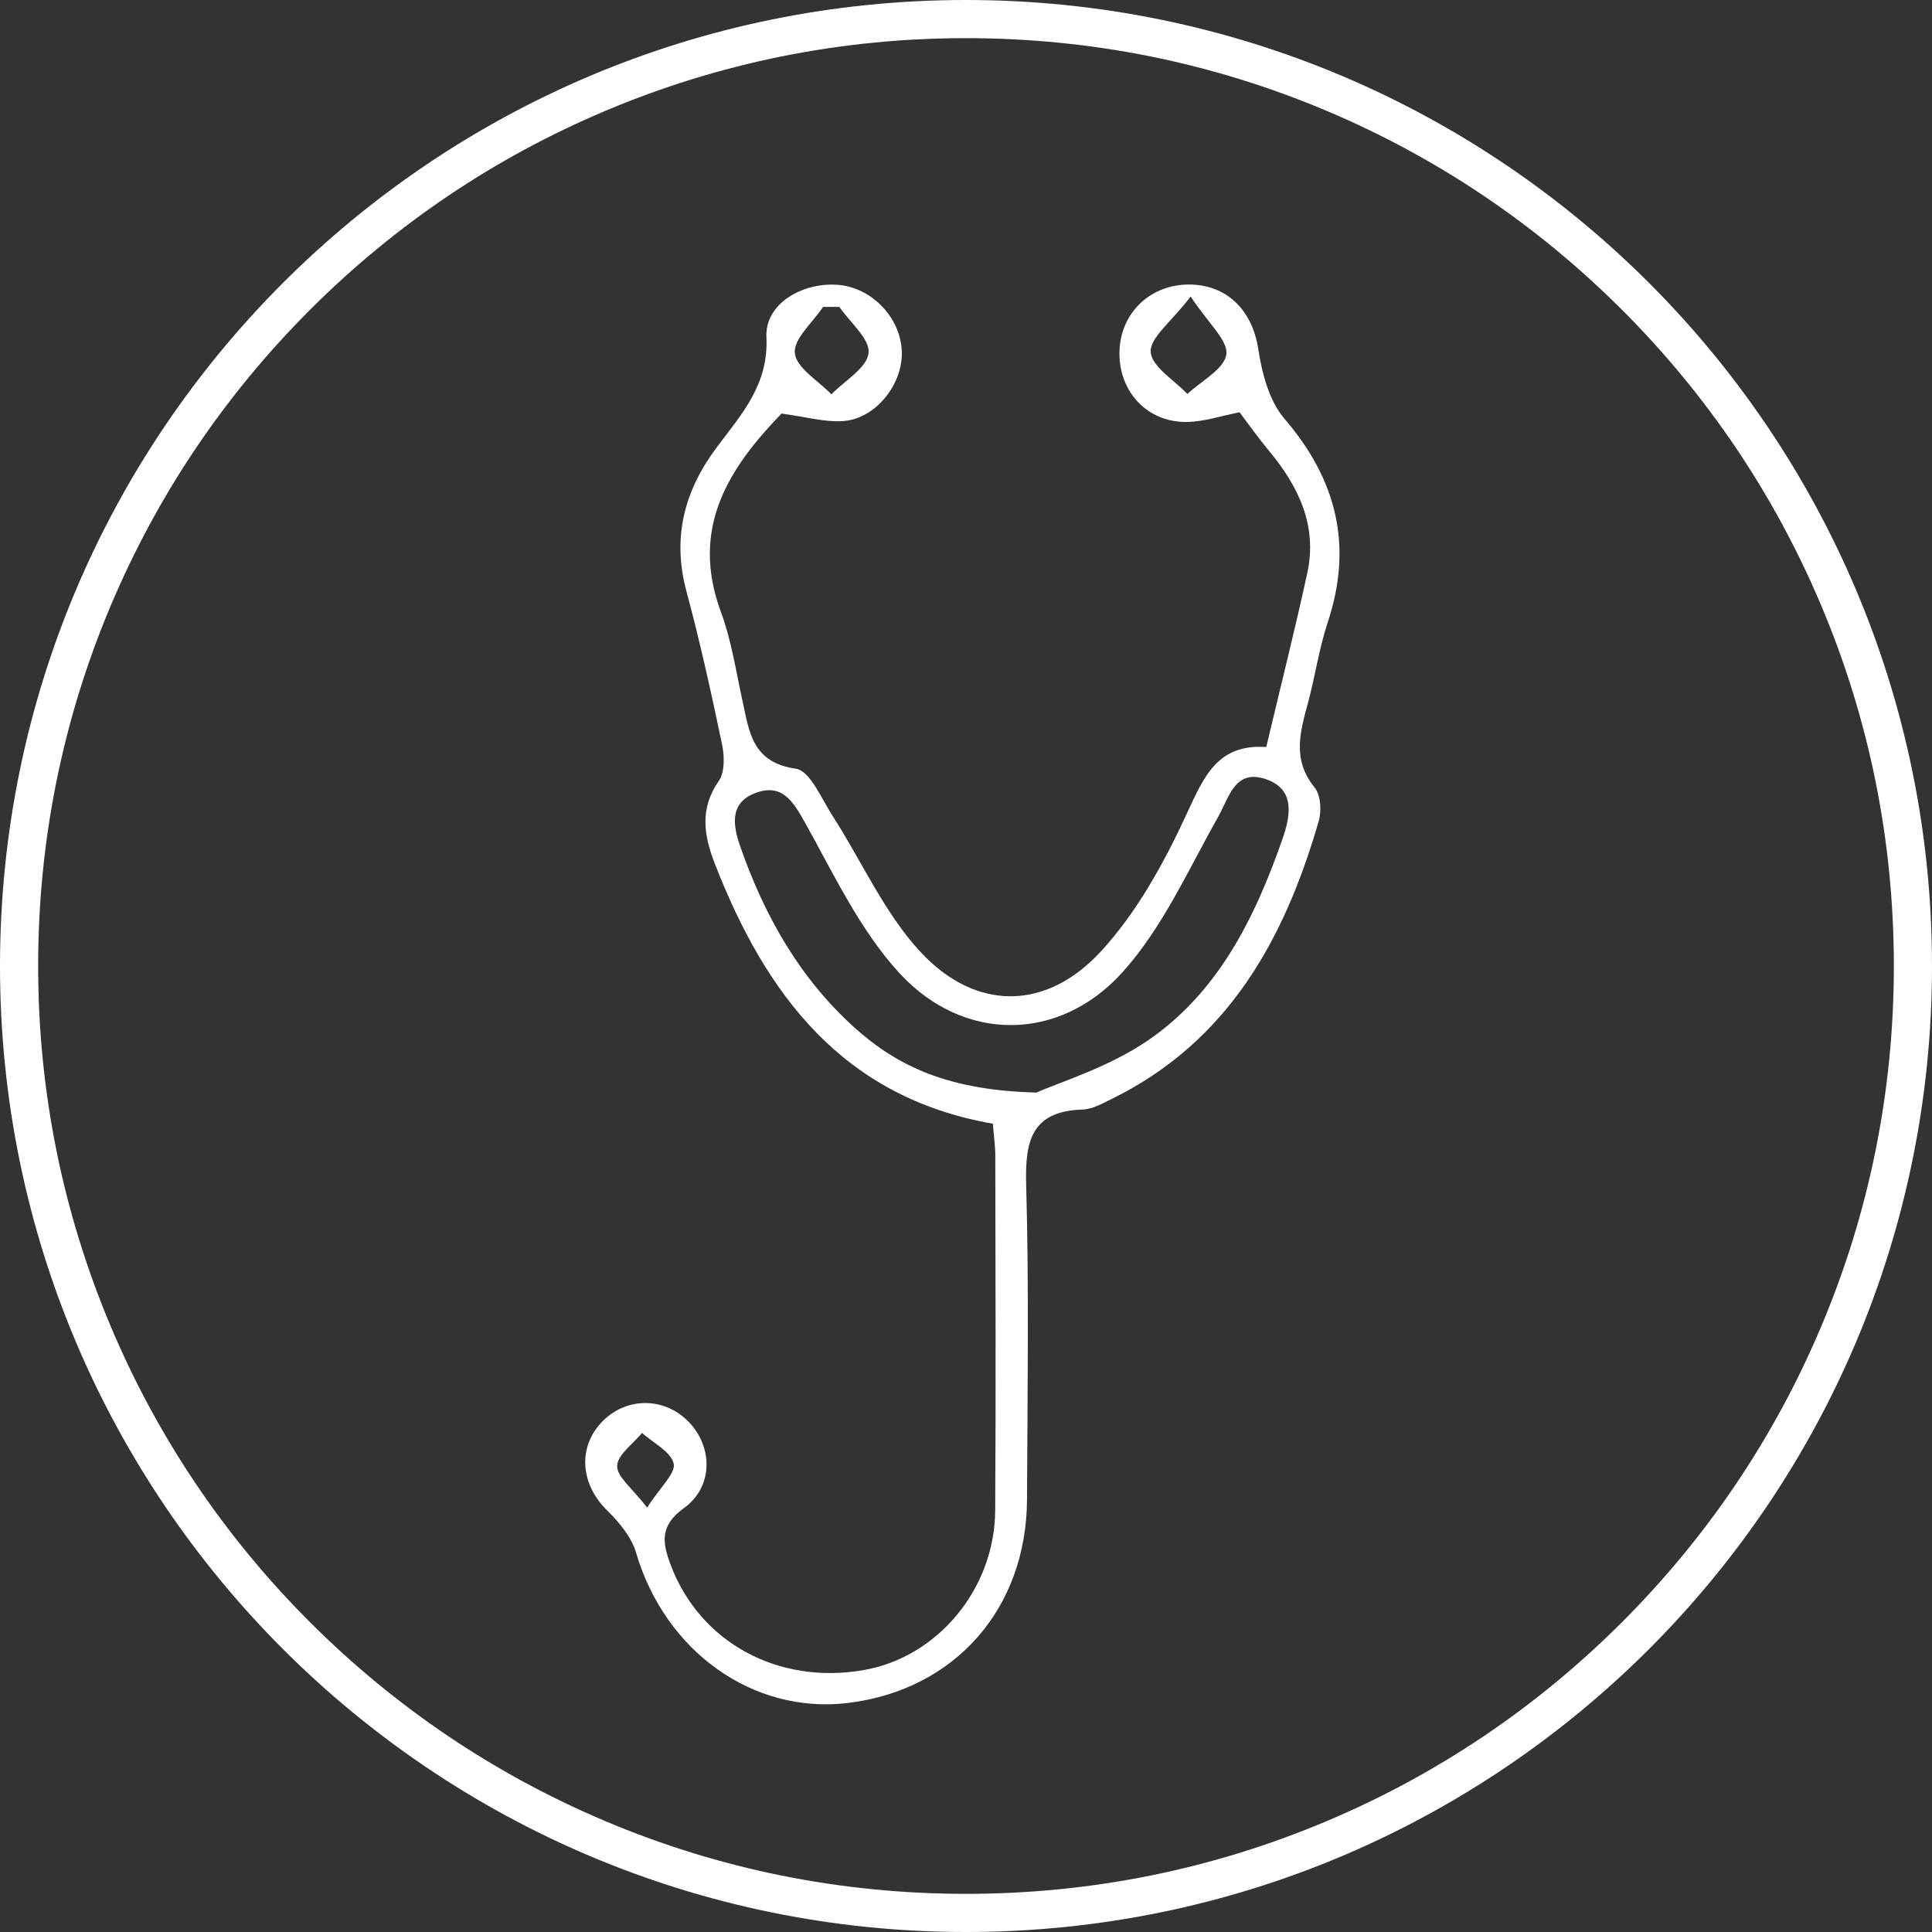
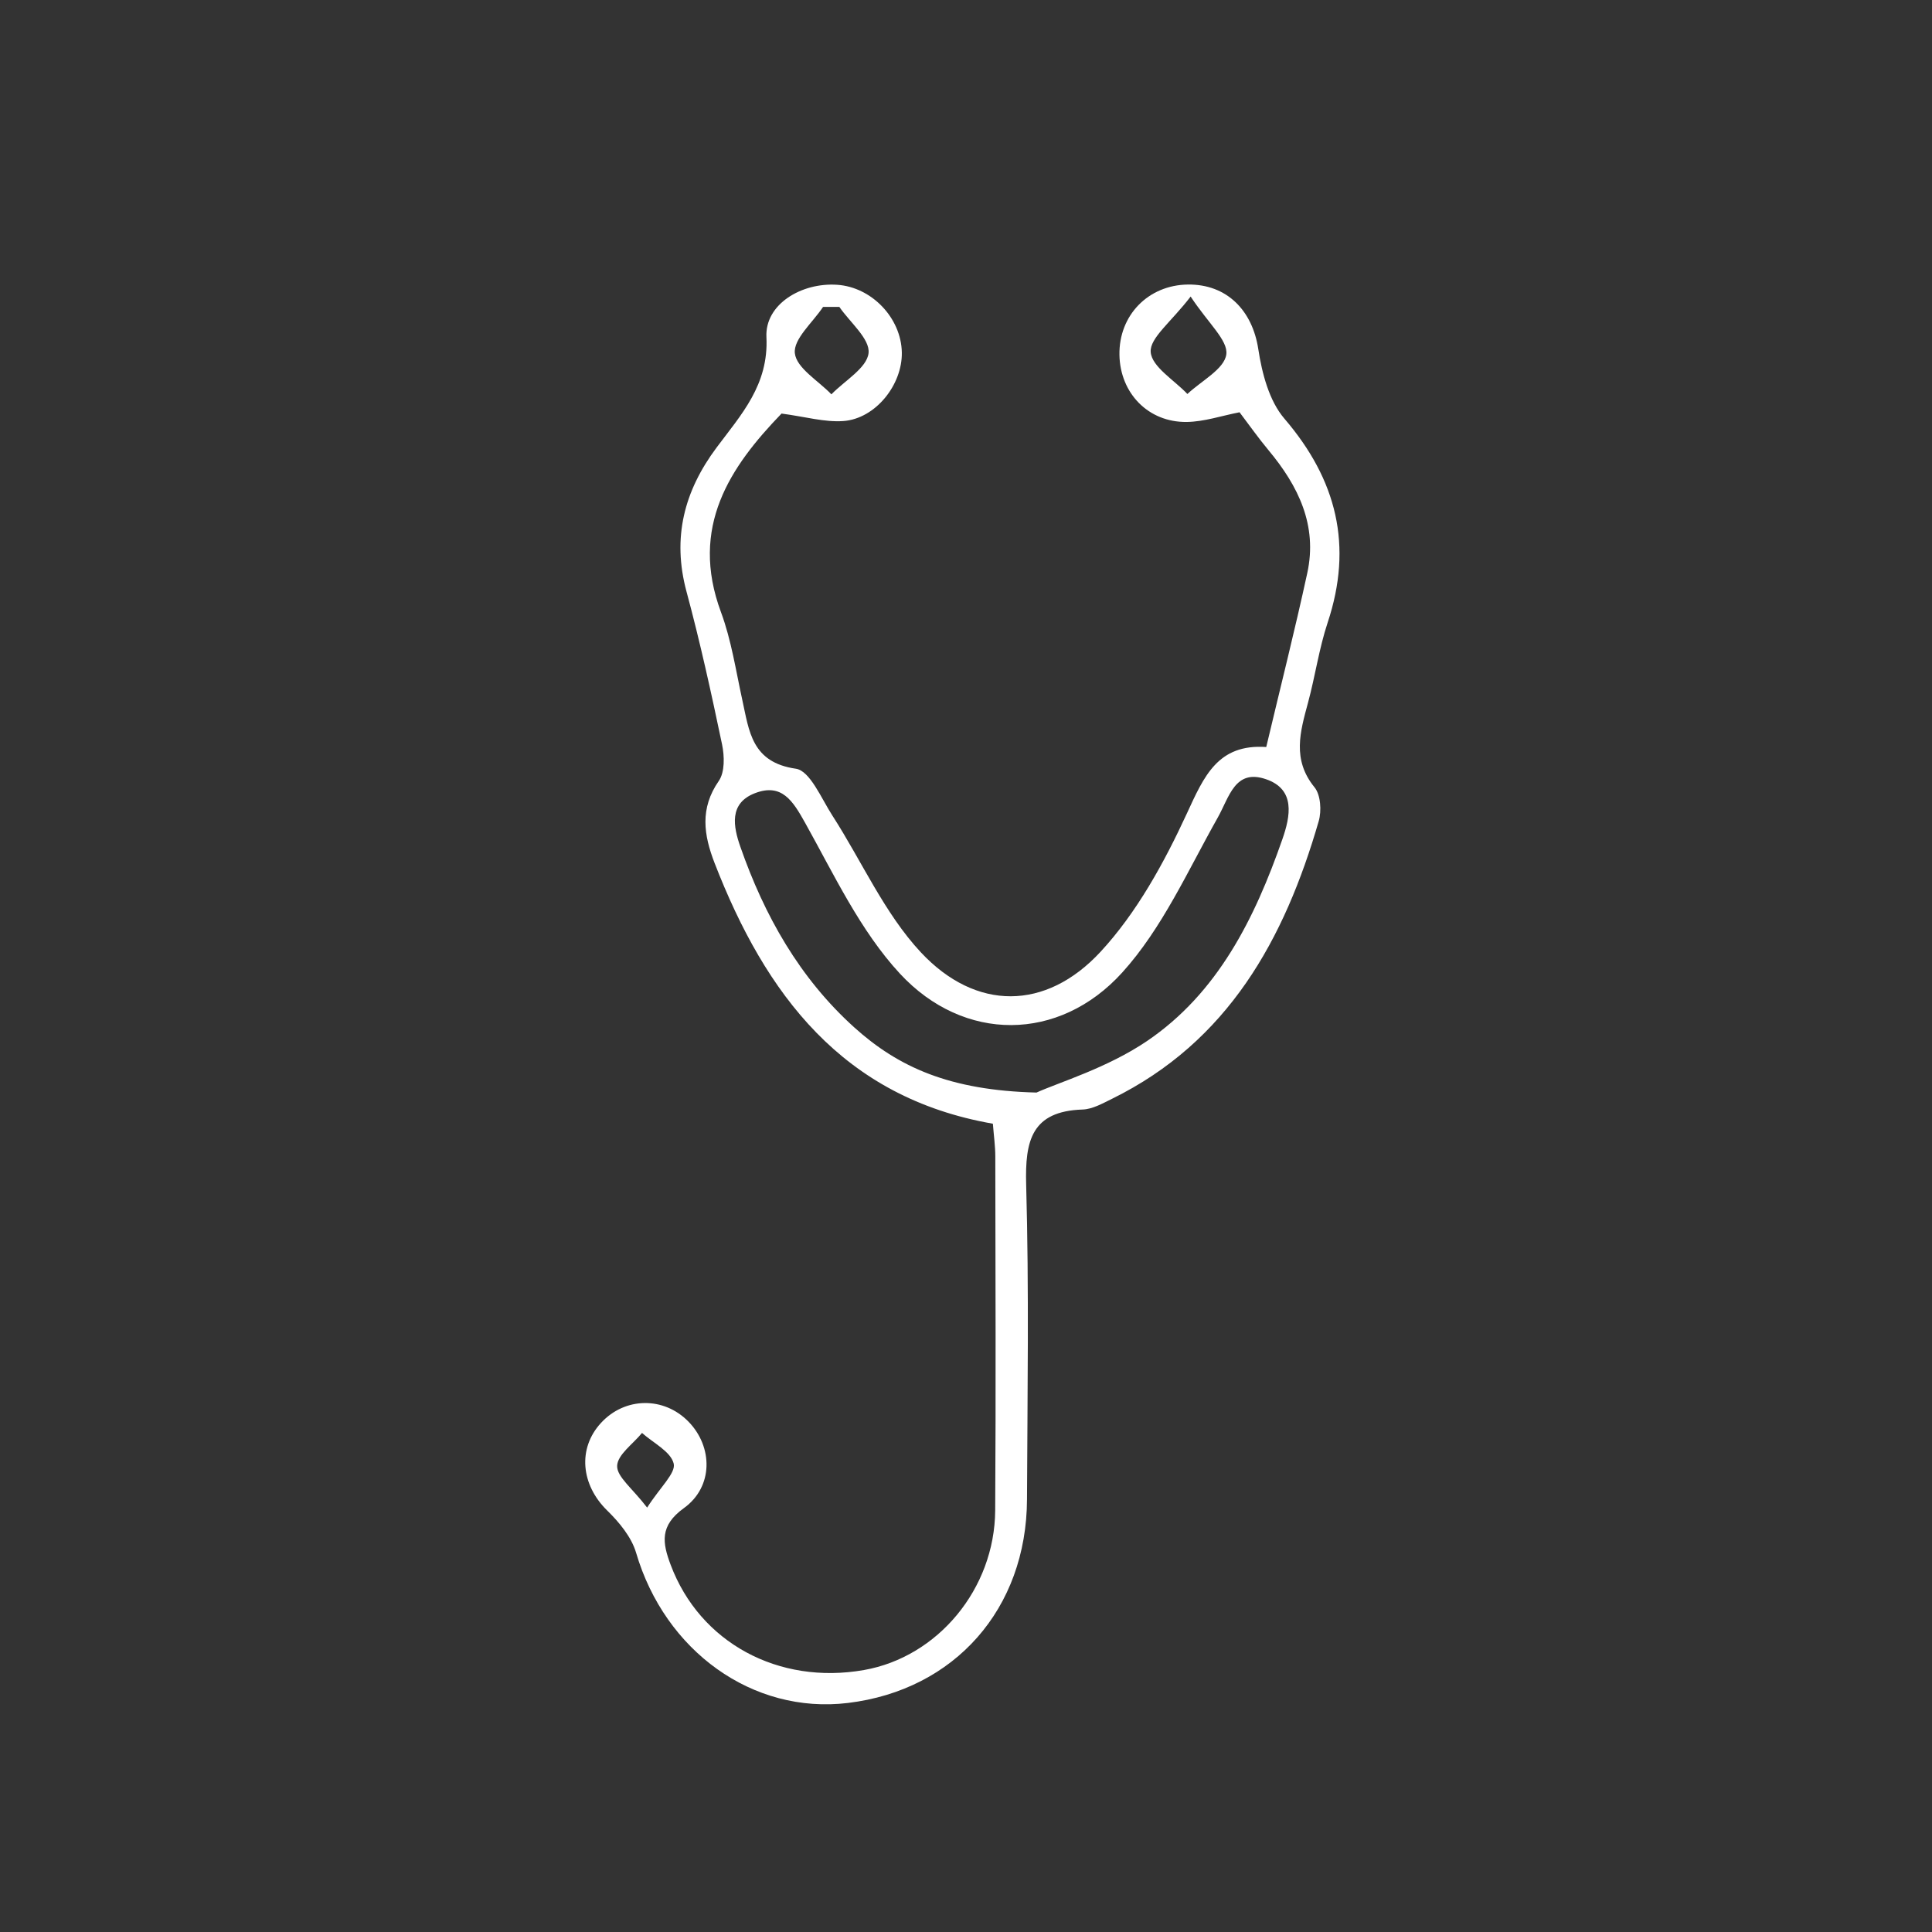
<svg xmlns="http://www.w3.org/2000/svg" id="uuid-5f35a15f-1eb1-4d71-94a8-ae73f5155113" data-name="uuid-f5420007-11b4-4474-8838-d3682f49bec7" viewBox="0 0 506.4 506.4">
  <rect x="0" y="0" width="506.4" height="506.4" fill="#333333" stroke="none" />
-   <path d="M253.2,10c32.84,0,64.68,6.43,94.66,19.11,28.96,12.25,54.97,29.79,77.31,52.12,22.34,22.34,39.88,48.35,52.12,77.31,12.68,29.98,19.11,61.83,19.11,94.66s-6.43,64.68-19.11,94.66c-12.25,28.96-29.79,54.97-52.12,77.31-22.34,22.34-48.35,39.88-77.31,52.12-29.98,12.68-61.83,19.11-94.66,19.11s-64.68-6.43-94.66-19.11c-28.96-12.25-54.97-29.79-77.31-52.12s-39.88-48.35-52.12-77.31c-12.68-29.98-19.11-61.83-19.11-94.66s6.43-64.69,19.11-94.66c12.25-28.96,29.79-54.97,52.12-77.31,22.34-22.34,48.35-39.88,77.31-52.12,29.98-12.68,61.83-19.11,94.66-19.11M253.2,0C113.36,0,0,113.36,0,253.2s113.36,253.2,253.2,253.2,253.2-113.36,253.2-253.2S393.04,0,253.2,0h0Z" style="fill: #fff; stroke-width: 0px;" />
  <path d="M260.25,294.54c-39.39-6.87-59.62-33.95-72.95-68.33-2.85-7.36-3.91-14.3,1.1-21.51,1.61-2.32,1.5-6.52.86-9.58-2.81-13.42-5.75-26.83-9.32-40.06-3.8-14.11-.63-26.35,7.9-37.77,6.44-8.62,13.67-16.41,13.05-28.93-.42-8.59,9.17-14.37,18.59-13.71,9.03.63,16.73,8.7,16.9,17.72.16,8.48-6.9,17.38-15.32,17.99-4.92.35-9.96-1.13-16.21-1.96-13.45,13.93-24.18,29.69-15.87,52.06,2.72,7.34,3.89,15.27,5.58,22.97,1.81,8.23,2.44,16.39,14.04,18.06,3.71.53,6.68,7.79,9.56,12.25,7.74,12,13.65,25.64,23.22,35.89,14.4,15.4,32.76,15.34,47.1-.17,9.52-10.3,16.67-23.36,22.61-36.23,4.51-9.78,8.12-18.29,20.81-17.43,3.72-15.69,7.5-30.6,10.76-45.62,2.71-12.49-2.36-22.81-10.16-32.17-2.63-3.15-5-6.52-7.6-9.95-4.7.91-9.26,2.48-13.84,2.54-10.1.13-17.46-7.56-17.64-17.56-.19-10.39,7.55-18.34,17.95-18.46,10.23-.12,16.9,6.82,18.44,16.91.97,6.34,2.84,13.57,6.84,18.23,13.75,16.04,18.04,33.32,11.34,53.48-2.26,6.81-3.26,14.02-5.14,20.97-2.06,7.63-4.22,14.94,1.7,22.19,1.62,1.99,1.88,6.18,1.1,8.88-8.97,30.97-23.71,57.79-54.2,72.78-2.45,1.2-5.09,2.71-7.69,2.8-13.37.44-15.11,8.16-14.79,19.68.77,27.48.33,54.99.22,82.49-.11,28.69-18.95,50-46.96,53.38-24.93,3-47.93-13.58-55.51-39.4-1.21-4.1-4.42-7.97-7.58-11.06-6.85-6.71-7.81-16.24-1.59-22.97,6.27-6.8,16.46-6.93,22.92-.3,6.39,6.56,6.58,17.03-1.21,22.65-6.43,4.63-5.63,9.13-3.47,14.88,7.64,20.34,28.2,31.53,50.69,27.56,19.31-3.41,34.23-21.26,34.37-41.81.2-30.93.07-61.87.03-92.8,0-2.7-.39-5.4-.63-8.52ZM271.66,286.38c5.93-2.68,18.56-6.45,28.97-13.5,18.57-12.58,28.27-32.18,35.49-52.89,2.11-6.04,3.51-13.08-4.29-15.75-8.15-2.79-9.6,4.66-12.65,10.07-7.83,13.88-14.53,29.01-25.04,40.61-16.54,18.26-41.52,18.35-58.25.29-10.41-11.24-17.26-25.93-24.86-39.54-3.21-5.75-6.11-10.47-13.14-7.77-6.9,2.65-5.67,8.8-3.83,14.06,6.3,18.04,15.5,34.38,29.85,47.33,11.57,10.44,25.08,16.52,47.74,17.08ZM312.08,77.73c-5.15,6.73-10.74,10.85-10.47,14.54.29,3.88,6.18,7.35,9.62,11,3.63-3.43,9.67-6.52,10.2-10.37.5-3.68-4.73-8.15-9.35-15.17ZM220,80.44c-1.42,0-2.84,0-4.27.01-2.69,4.07-7.8,8.4-7.39,12.13.42,3.89,6.16,7.21,9.58,10.78,3.47-3.58,9.32-6.91,9.74-10.82.4-3.72-4.88-8.05-7.66-12.1ZM169.62,395.16c3.48-5.43,7.57-9.07,6.96-11.55-.78-3.16-5.36-5.39-8.3-8.02-2.34,2.88-6.45,5.72-6.52,8.65-.07,2.87,3.98,5.84,7.86,10.92Z" style="fill: #fff; stroke-width: 0px;" />
</svg>